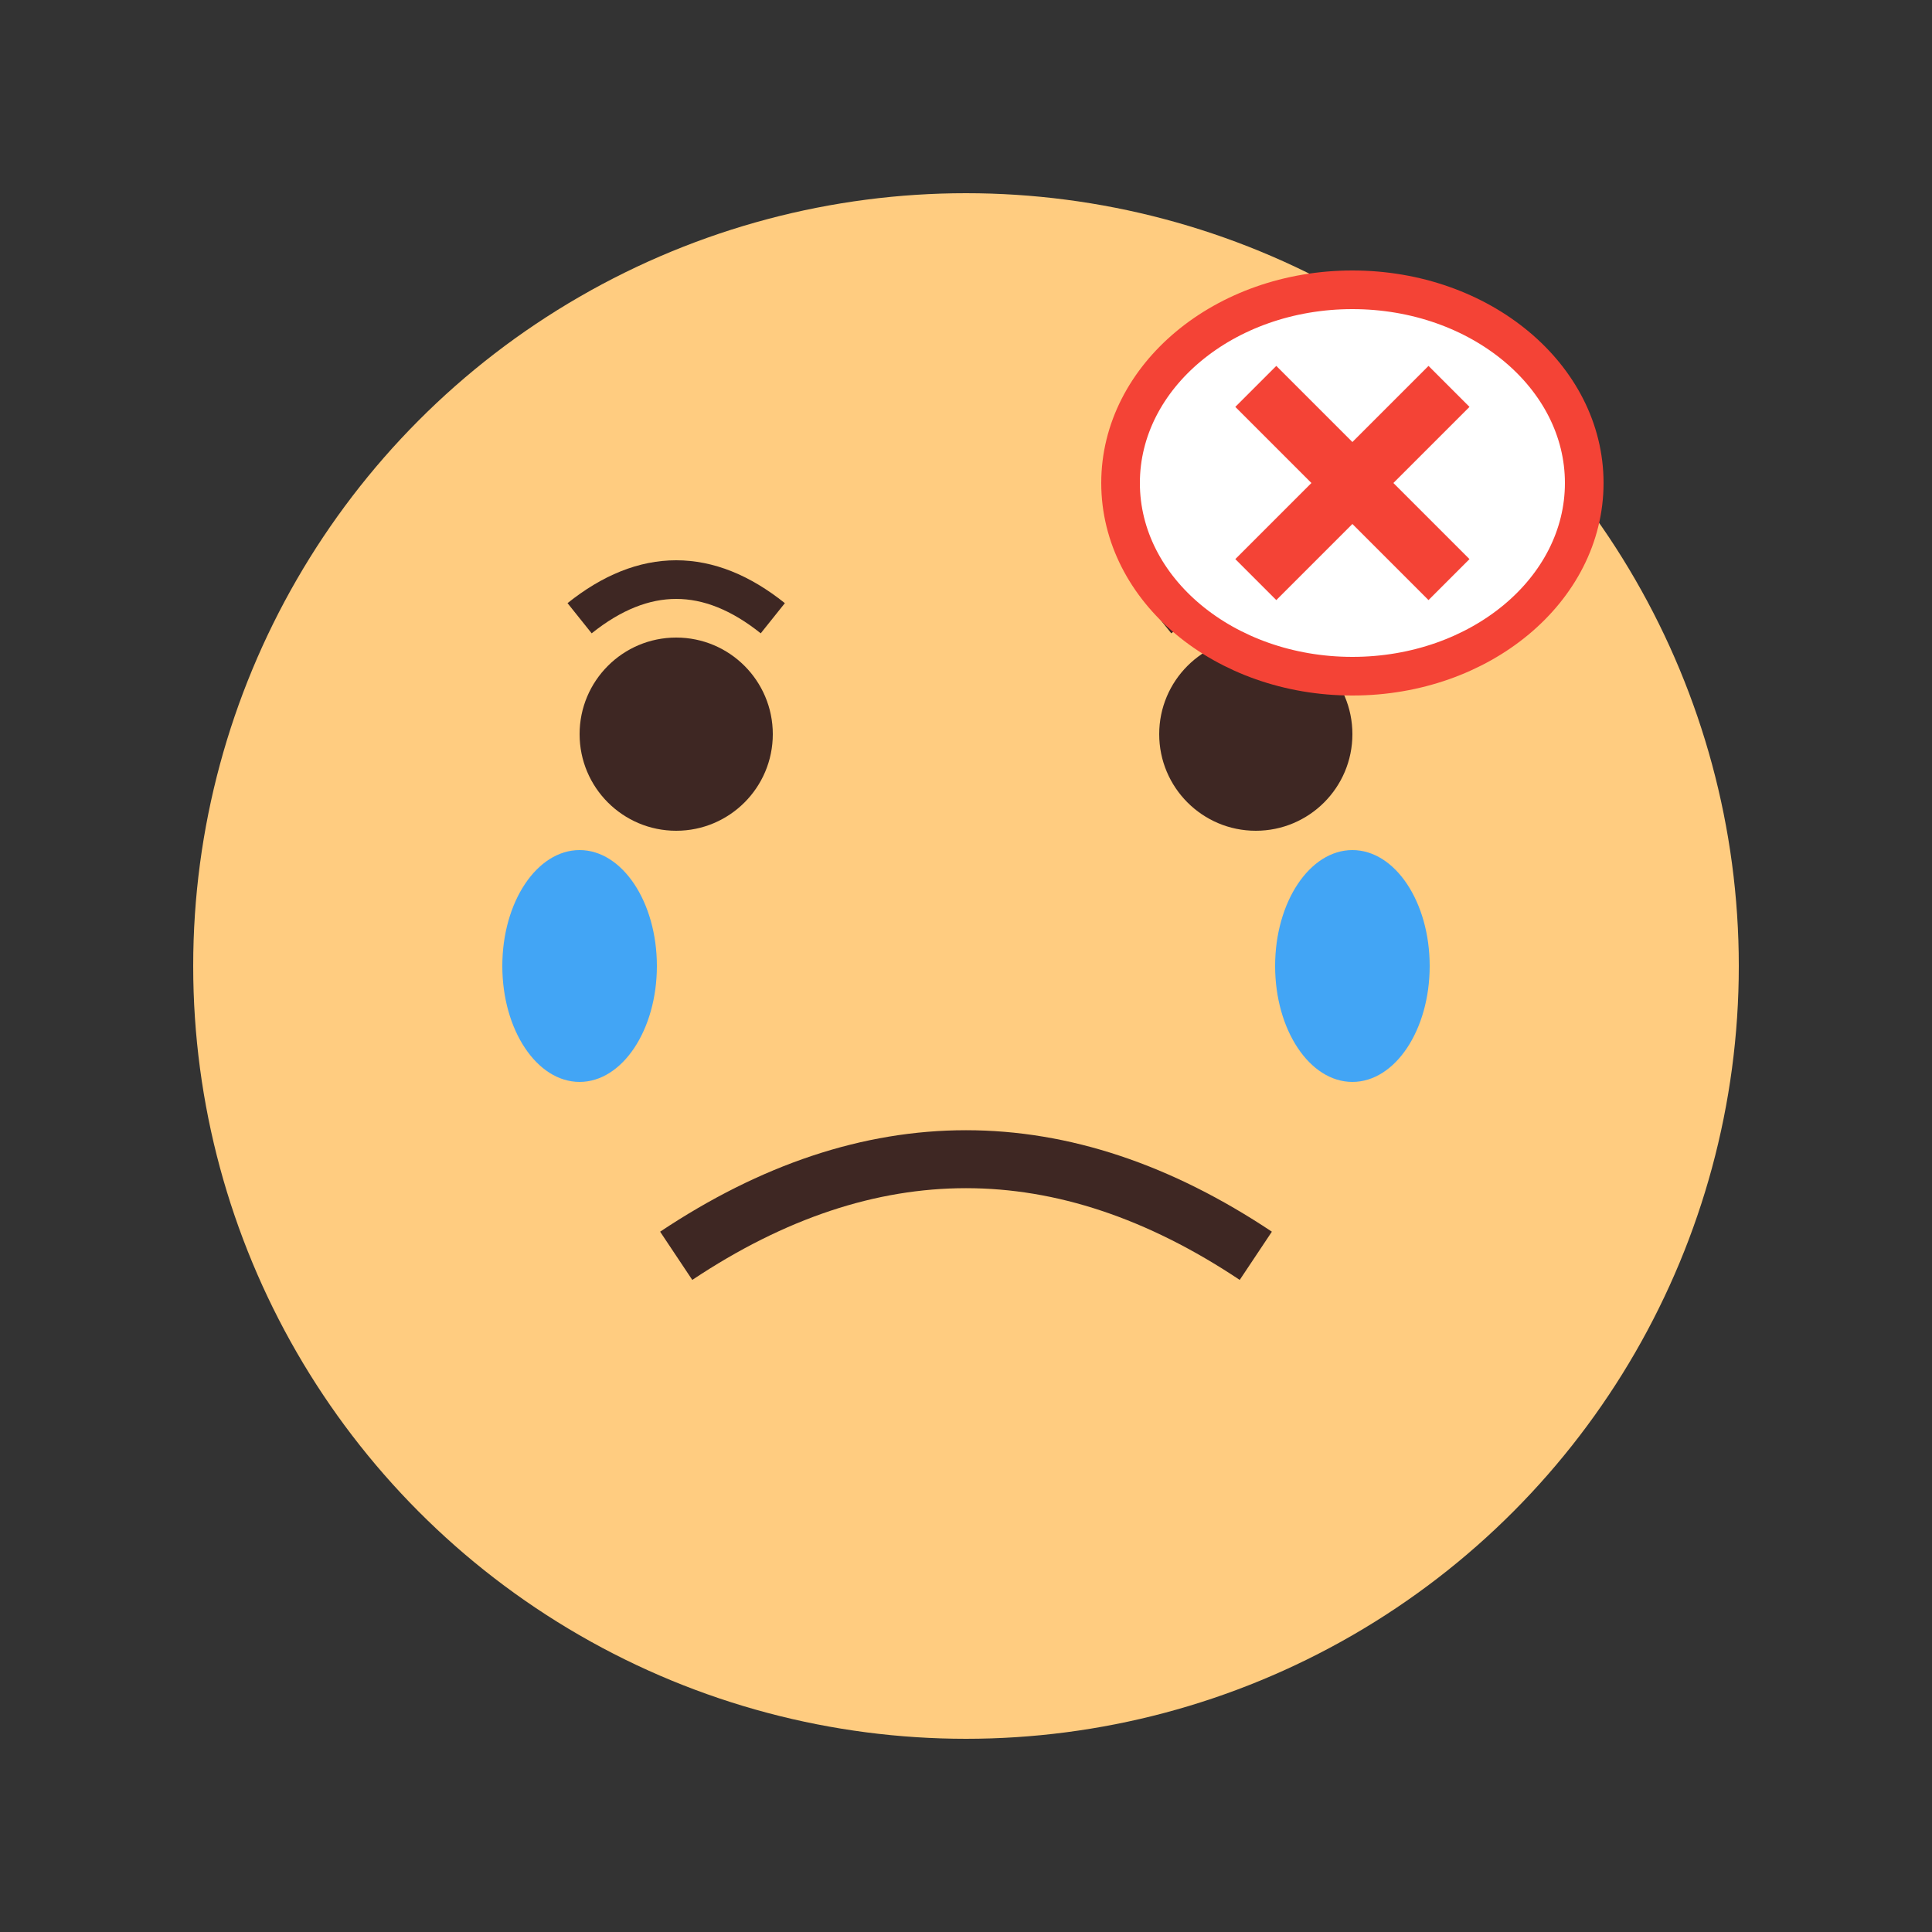
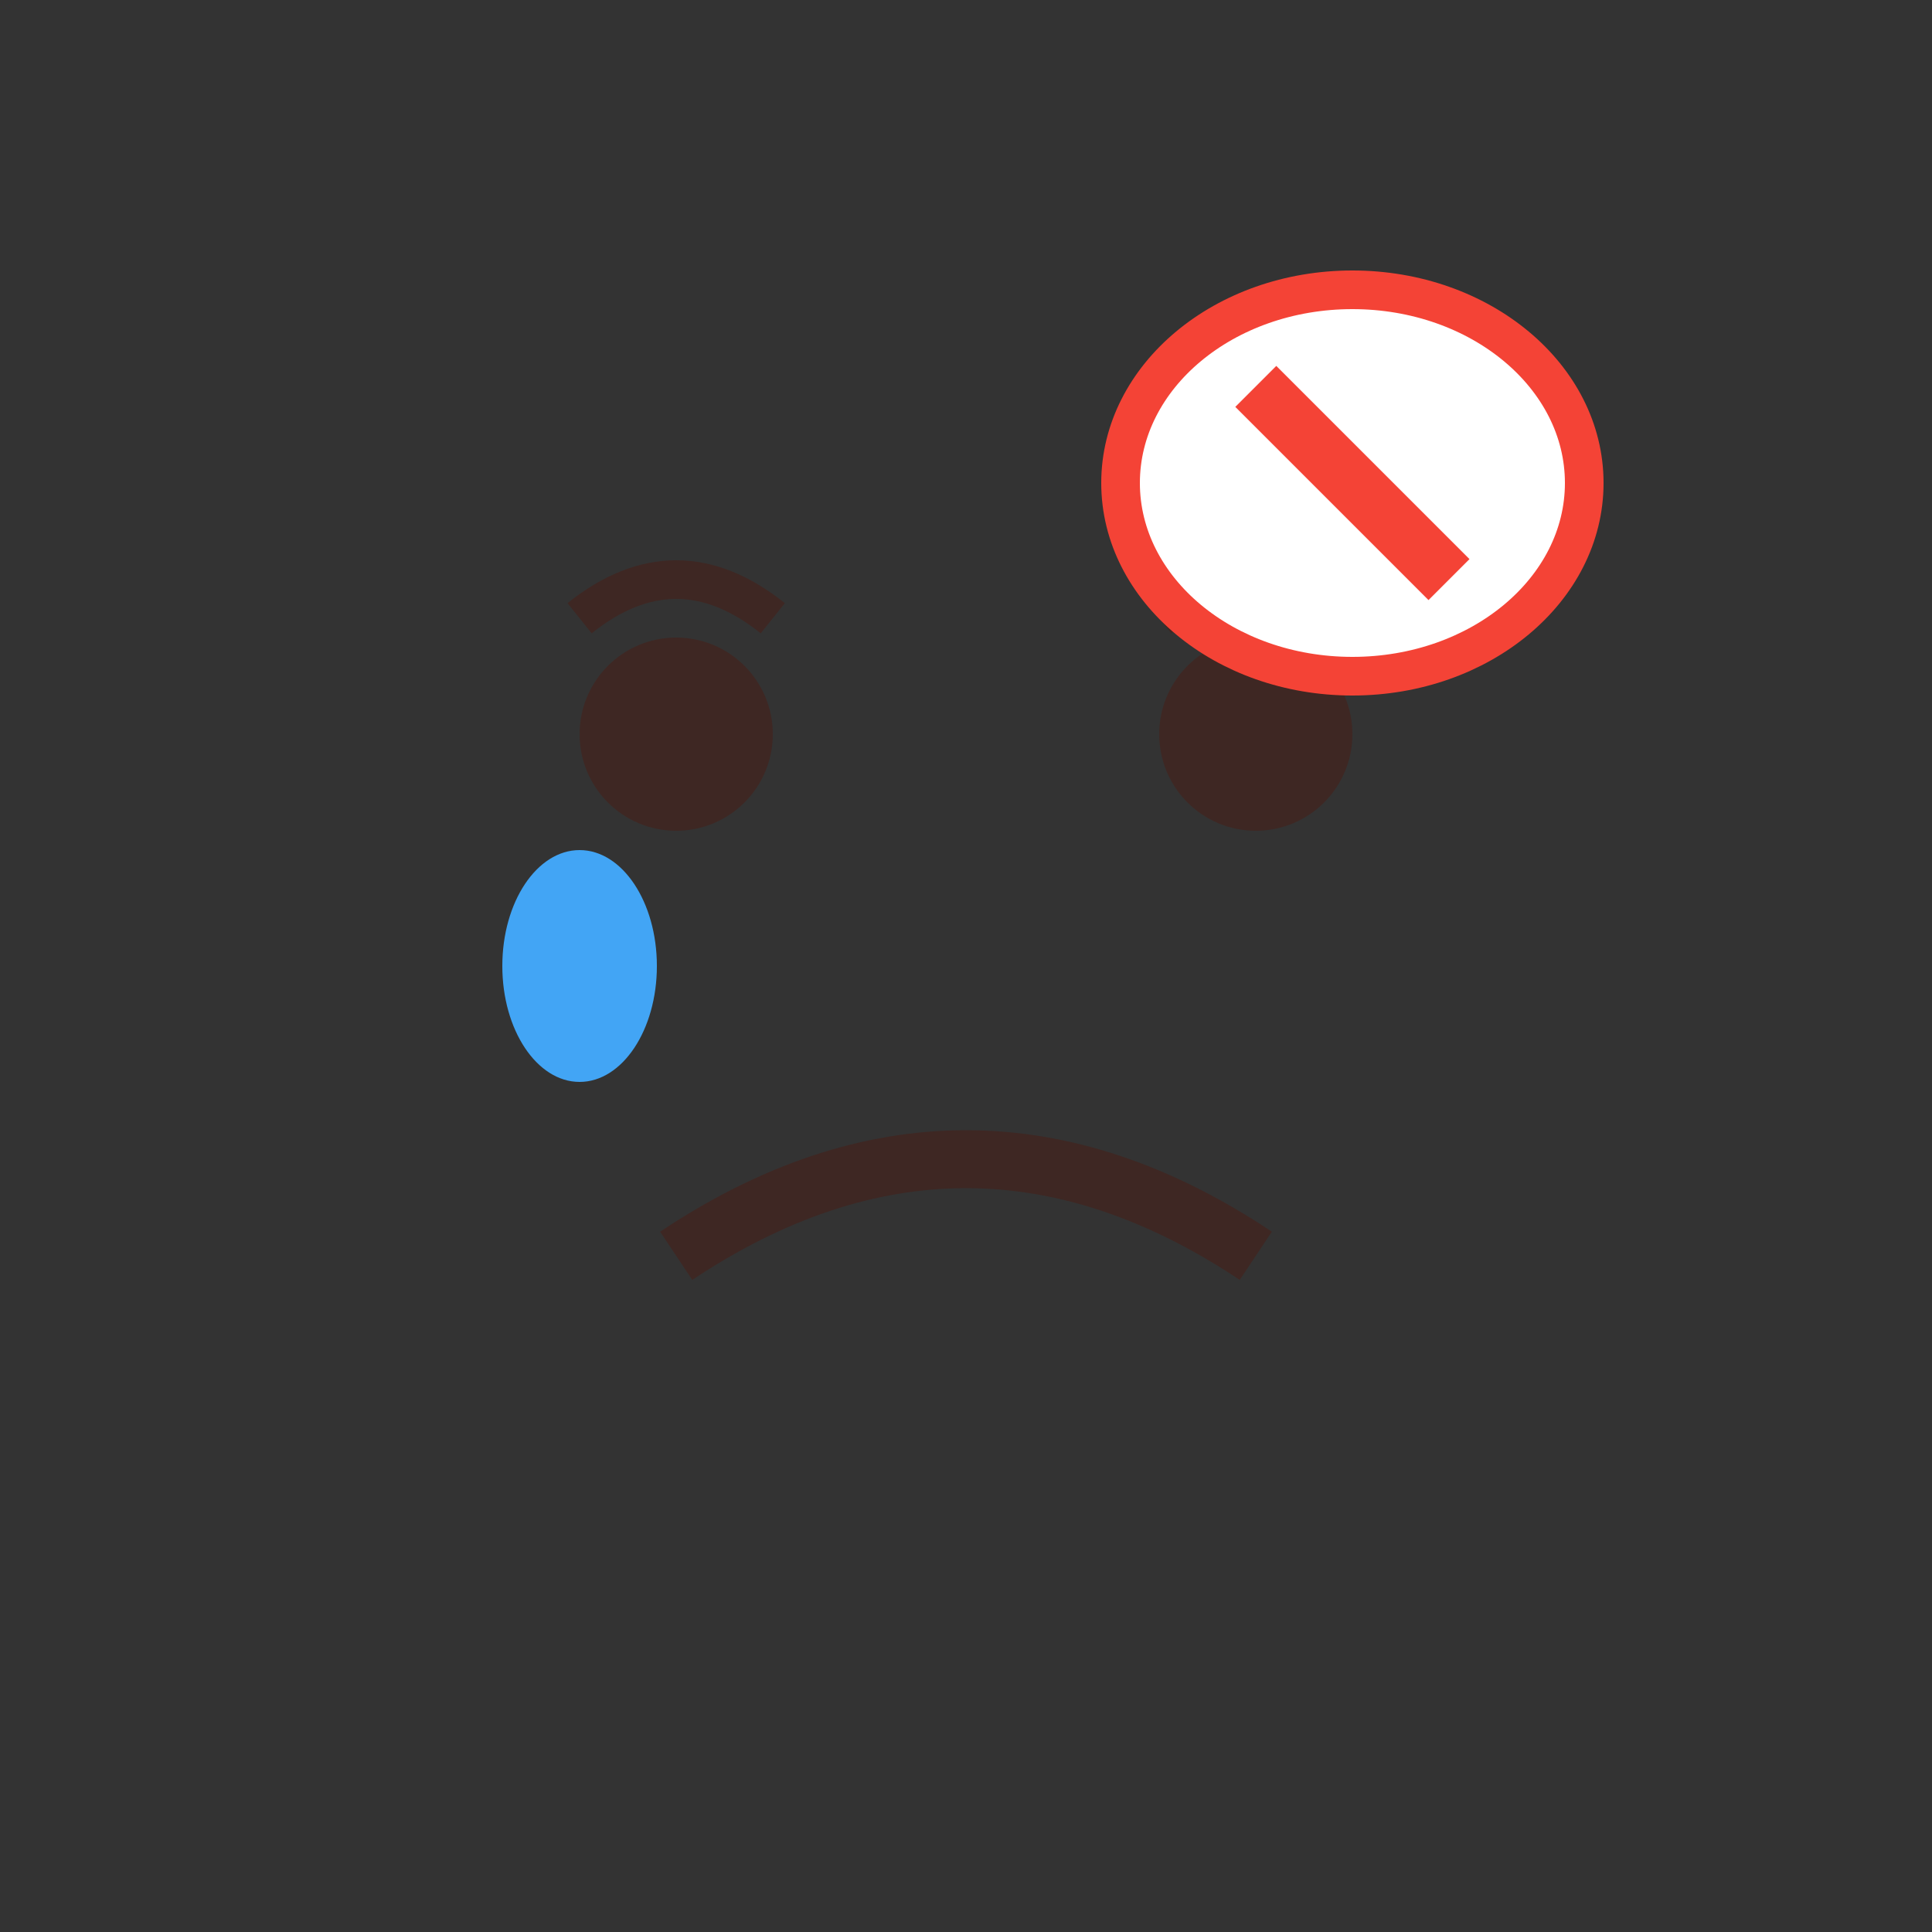
<svg xmlns="http://www.w3.org/2000/svg" viewBox="0 0 100 100">
  <rect x="0" y="0" width="100" height="100" fill="#333333" stroke="none" />
-   <circle cx="50" cy="50" r="40" fill="#ffcc80" />
  <circle cx="35" cy="38" r="5" fill="#3e2723" />
  <circle cx="65" cy="38" r="5" fill="#3e2723" />
  <path d="M30 32 Q35 28 40 32" stroke="#3e2723" stroke-width="2" fill="none" />
  <path d="M60 32 Q65 28 70 32" stroke="#3e2723" stroke-width="2" fill="none" />
  <path d="M35 65 Q50 55 65 65" stroke="#3e2723" stroke-width="3" fill="none" />
  <ellipse cx="30" cy="50" rx="4" ry="6" fill="#42a5f5" />
-   <ellipse cx="70" cy="50" rx="4" ry="6" fill="#42a5f5" />
  <ellipse cx="70" cy="25" rx="12" ry="10" fill="#fff" stroke="#f44336" stroke-width="2" />
  <line x1="65" y1="20" x2="75" y2="30" stroke="#f44336" stroke-width="3" />
-   <line x1="75" y1="20" x2="65" y2="30" stroke="#f44336" stroke-width="3" />
</svg>